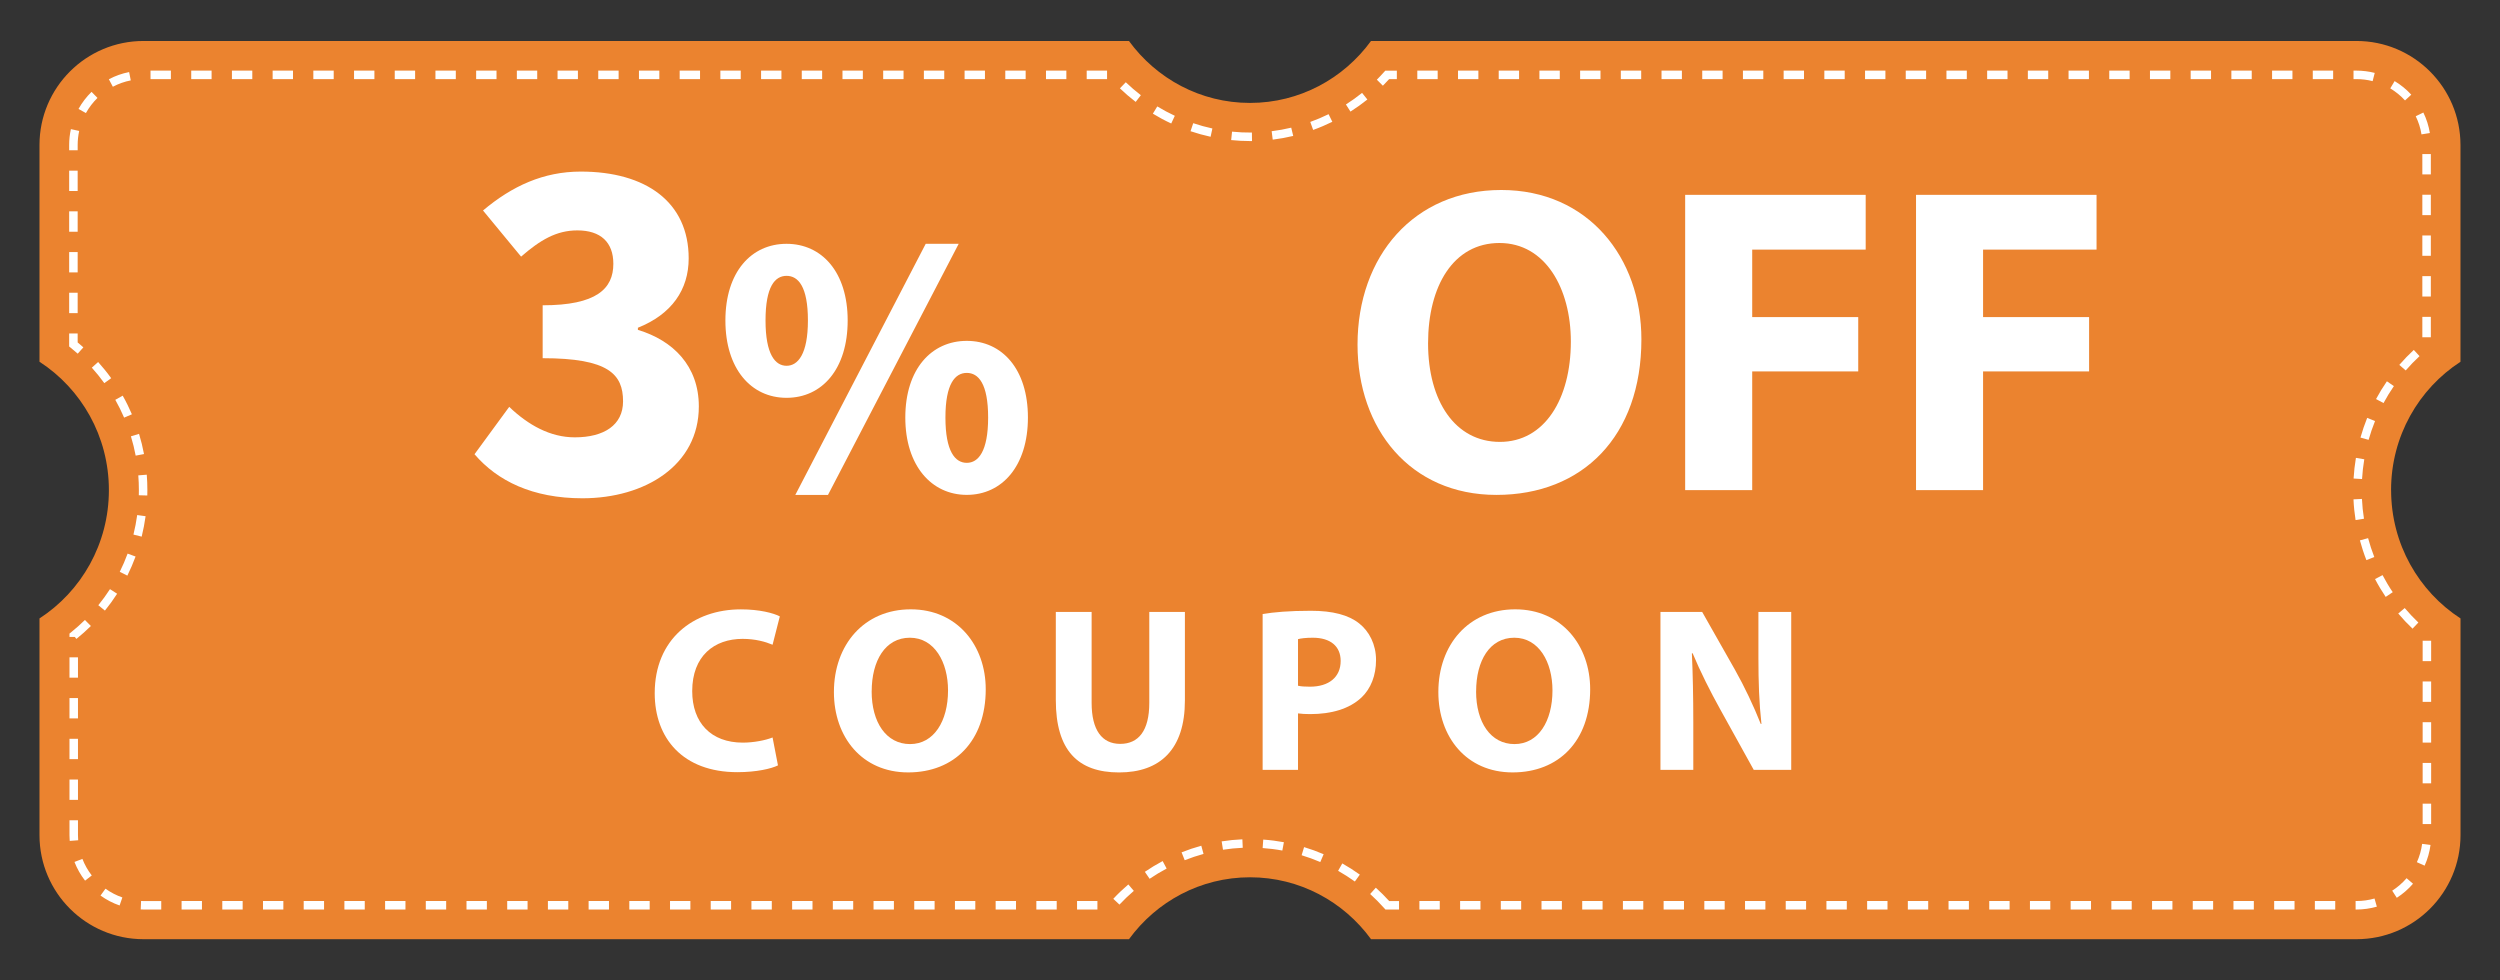
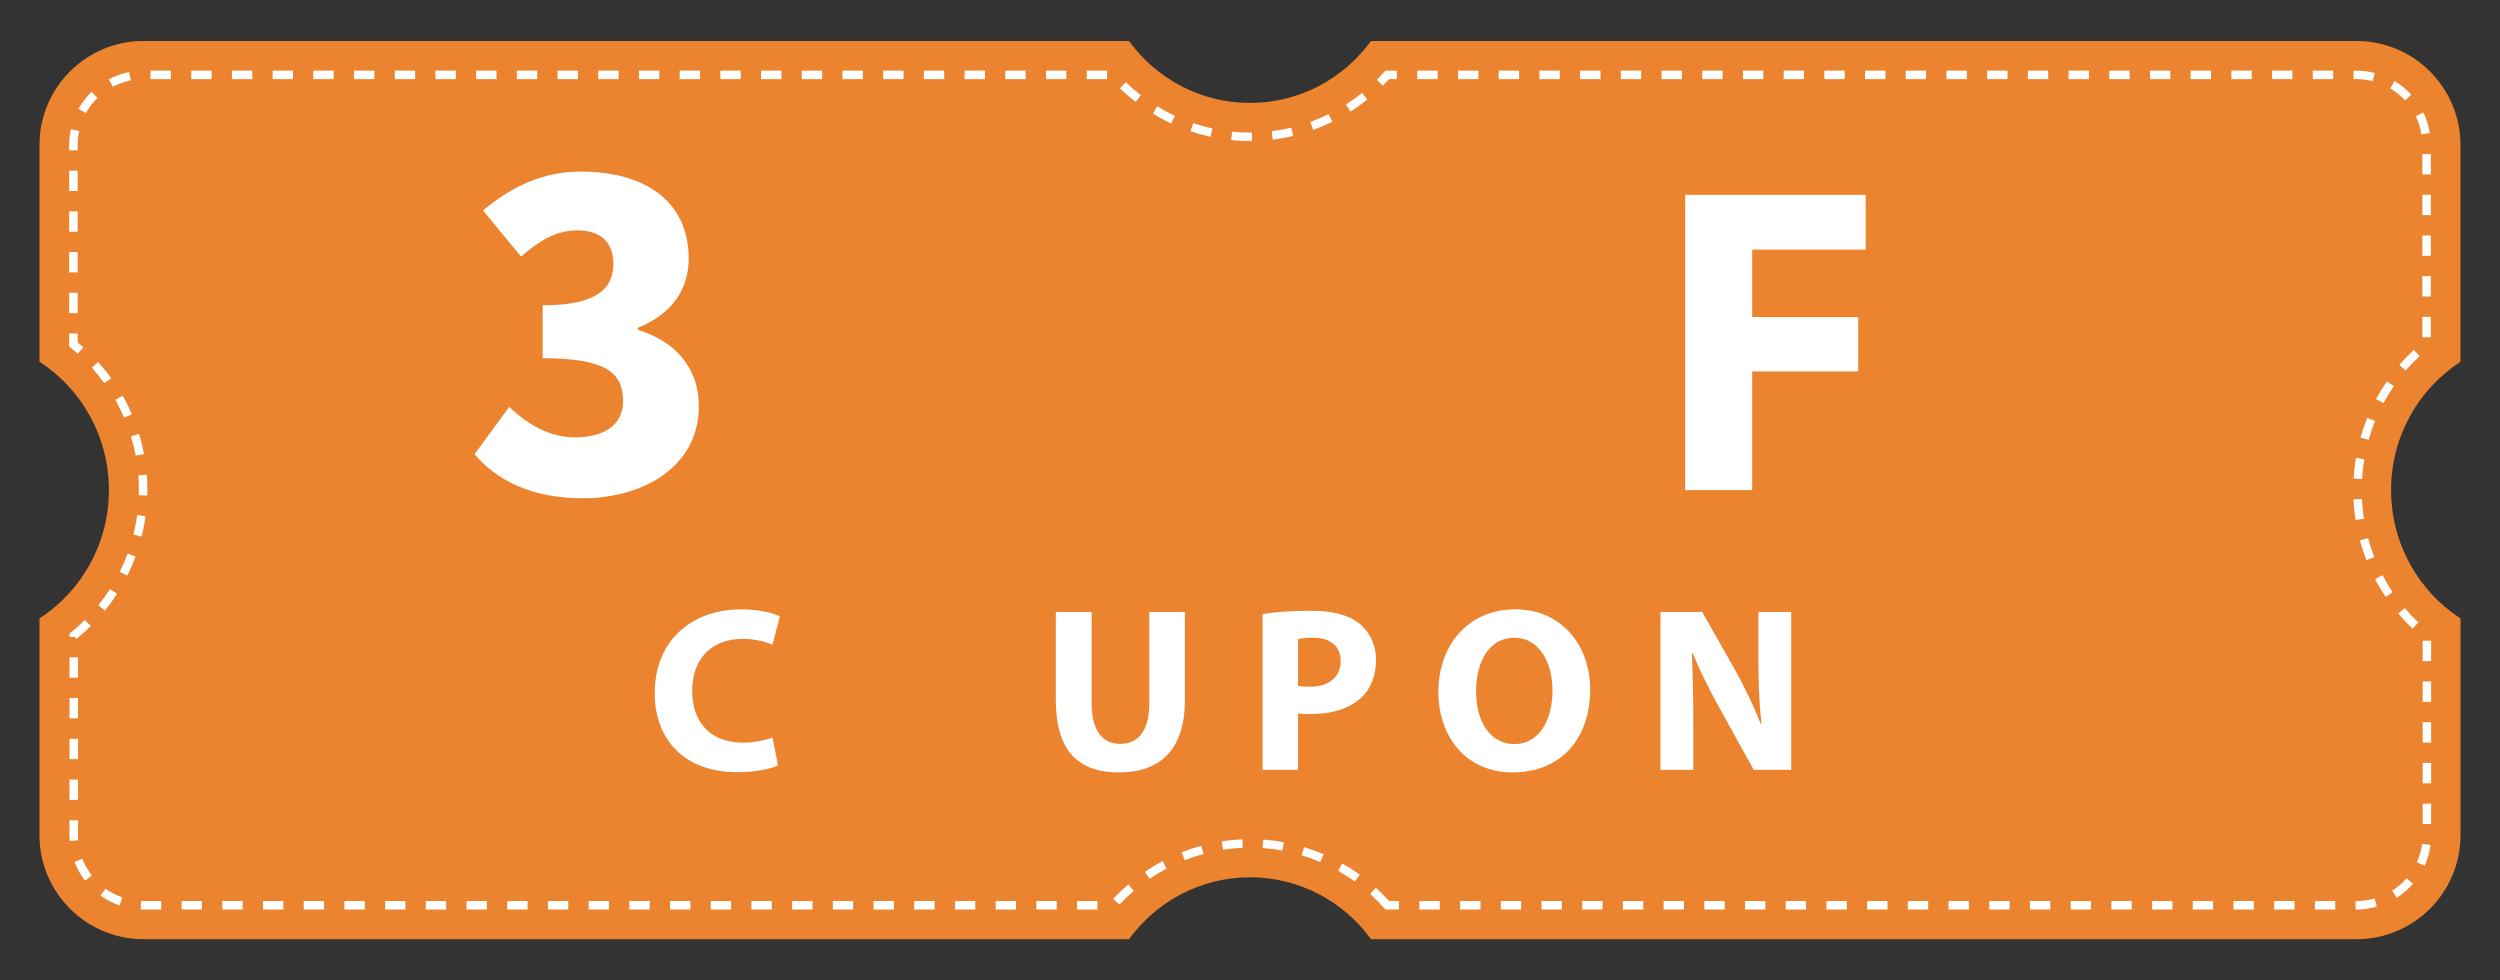
<svg xmlns="http://www.w3.org/2000/svg" id="_レイヤー_1" data-name="レイヤー 1" viewBox="0 0 741.35 290.66">
  <rect x="0" y="0" width="741.35" height="290.66" fill="#333333" stroke="none" />
  <defs>
    <style>
      .cls-1 {
        fill: #fff;
      }

      .cls-2 {
        fill: #eb832f;
      }
    </style>
  </defs>
  <path class="cls-2" d="m709.06,145.33c0,15.99,8.2,30.03,20.58,38.06v64.26c0,17.04-13.82,30.86-30.86,30.86h-292.21c-8.12-11.14-21.18-18.36-35.89-18.36s-27.77,7.22-35.89,18.36H42.57c-17.04,0-30.86-13.82-30.86-30.86v-64.26c12.37-8.02,20.58-22.07,20.58-38.06s-8.2-30.03-20.58-38.06V43.01c0-17.04,13.82-30.86,30.86-30.86h292.21c8.12,11.14,21.17,18.37,35.89,18.37s27.78-7.23,35.89-18.37h292.21c17.04,0,30.86,13.82,30.86,30.86v64.27c-12.37,8.02-20.58,22.07-20.58,38.06Z" />
  <path class="cls-1" d="m698.78,269.71h-.25v-2.52h.25c1.82,0,3.63-.25,5.36-.75l.69,2.42c-1.96.56-4,.85-6.05.85Zm-6.29,0h-6.04v-2.52h6.04v2.52Zm-12.07,0h-6.04v-2.52h6.04v2.52Zm-12.07,0h-6.04v-2.52h6.04v2.52Zm-12.07,0h-6.04v-2.52h6.04v2.52Zm-12.07,0h-6.04v-2.52h6.04v2.52Zm-12.07,0h-6.04v-2.52h6.04v2.52Zm-12.07,0h-6.04v-2.52h6.04v2.52Zm-12.07,0h-6.04v-2.52h6.04v2.52Zm-12.07,0h-6.04v-2.52h6.04v2.52Zm-12.07,0h-6.04v-2.52h6.04v2.52Zm-12.07,0h-6.04v-2.52h6.04v2.52Zm-12.07,0h-6.04v-2.52h6.04v2.52Zm-12.07,0h-6.04v-2.52h6.04v2.52Zm-12.07,0h-6.04v-2.52h6.04v2.52Zm-12.07,0h-6.04v-2.52h6.04v2.52Zm-12.07,0h-6.04v-2.52h6.04v2.52Zm-12.07,0h-6.04v-2.52h6.04v2.52Zm-12.07,0h-6.04v-2.52h6.04v2.52Zm-12.07,0h-6.04v-2.52h6.04v2.52Zm-12.07,0h-6.04v-2.52h6.04v2.52Zm-12.07,0h-6.04v-2.52h6.04v2.52Zm-12.07,0h-6.04v-2.52h6.04v2.52Zm-12.07,0h-6.04v-2.52h6.04v2.52Zm-12.07,0h-4.04l-.38-.42c-1.3-1.46-2.7-2.87-4.15-4.18l1.68-1.87c1.38,1.25,2.72,2.58,3.97,3.96h2.91v2.52Zm-89.45,0h-6.04v-2.52h6.04v2.52Zm-12.07,0h-6.04v-2.52h6.04v2.52Zm-12.07,0h-6.04v-2.52h6.04v2.52Zm-12.07,0h-6.04v-2.52h6.04v2.52Zm-12.07,0h-6.04v-2.52h6.04v2.52Zm-12.07,0h-6.04v-2.52h6.04v2.52Zm-12.07,0h-6.04v-2.52h6.04v2.52Zm-12.07,0h-6.04v-2.52h6.04v2.52Zm-12.07,0h-6.04v-2.52h6.04v2.52Zm-12.07,0h-6.04v-2.52h6.04v2.52Zm-12.07,0h-6.04v-2.52h6.04v2.52Zm-12.07,0h-6.04v-2.52h6.04v2.52Zm-12.07,0h-6.04v-2.52h6.04v2.52Zm-12.07,0h-6.04v-2.52h6.04v2.52Zm-12.07,0h-6.04v-2.52h6.04v2.52Zm-12.07,0h-6.04v-2.52h6.04v2.52Zm-12.07,0h-6.04v-2.52h6.04v2.52Zm-12.07,0h-6.04v-2.52h6.04v2.52Zm-12.07,0h-6.04v-2.52h6.04v2.52Zm-12.07,0h-6.04v-2.52h6.04v2.52Zm-12.07,0h-6.04v-2.52h6.04v2.52Zm-12.07,0h-6.04v-2.52h6.04v2.52Zm-12.07,0h-6.04v-2.52h6.04v2.52Zm-12.07,0h-5.16c-.31,0-.62,0-.93-.02l.11-2.51c.27.01.55.02.82.02h5.16v2.52Zm-12.35-1.2c-2.02-.7-3.92-1.69-5.66-2.94l1.47-2.04c1.54,1.11,3.23,1.98,5.01,2.6l-.82,2.38Zm296.5-.26l-1.83-1.72c1.4-1.5,2.9-2.93,4.46-4.26l1.63,1.91c-1.49,1.27-2.92,2.64-4.26,4.07Zm378.78-2.01l-1.36-2.12c1.59-1.02,3.03-2.27,4.27-3.7l1.9,1.64c-1.4,1.62-3.02,3.02-4.82,4.18Zm-308.97-4.83c-1.59-1.14-3.26-2.21-4.97-3.18l1.24-2.19c1.79,1.01,3.54,2.13,5.2,3.32l-1.47,2.04Zm-376.55-.26c-1.31-1.69-2.37-3.56-3.14-5.55l2.35-.91c.68,1.76,1.62,3.42,2.78,4.92l-1.99,1.54Zm315.69-.54l-1.42-2.08c1.69-1.15,3.47-2.23,5.28-3.19l1.18,2.22c-1.73.92-3.43,1.94-5.05,3.04Zm378.08-3.91l-2.29-1.03c.78-1.73,1.3-3.55,1.55-5.43l2.49.33c-.28,2.12-.87,4.19-1.75,6.14Zm-327.47-1.07c-1.8-.77-3.67-1.45-5.54-2.02l.73-2.41c1.96.59,3.91,1.3,5.8,2.11l-.99,2.31Zm-40.21-.54l-.93-2.34c1.91-.76,3.88-1.42,5.85-1.96l.66,2.43c-1.89.52-3.77,1.15-5.59,1.87Zm28.95-2.87c-1.93-.36-3.89-.6-5.84-.74l.18-2.51c2.04.14,4.11.41,6.12.78l-.46,2.47Zm-17.6-.24l-.39-2.48c2.03-.32,4.1-.52,6.14-.61l.11,2.51c-1.95.08-3.93.28-5.86.58Zm-341.99-2.61c-.04-.57-.07-1.15-.07-1.72v-4.41h2.52v4.41c0,.51.02,1.02.06,1.52l-2.51.19Zm700.26-5.01h-2.52v-6.04h2.52v6.04Zm-697.81-7.16h-2.52v-6.04h2.52v6.04Zm697.81-4.92h-2.52v-6.04h2.52v6.04Zm-697.81-7.16h-2.52v-6.04h2.52v6.04Zm697.81-4.92h-2.52v-6.04h2.52v6.04Zm-697.81-7.16h-2.52v-6.04h2.52v6.04Zm697.81-4.92h-2.52v-6.04h2.52v6.04Zm-697.81-7.16h-2.52v-6.04h2.52v6.04Zm697.81-4.92h-2.52v-6.04h2.52v6.04Zm-698.28-6.58l-.47-.58h-1.58v-1l.47-.38c1.43-1.15,2.81-2.38,4.11-3.66l1.77,1.79c-1.36,1.34-2.81,2.63-4.3,3.83Zm692.76-3.04c-1.49-1.41-2.91-2.92-4.24-4.49l1.92-1.62c1.26,1.49,2.63,2.94,4.05,4.29l-1.73,1.82Zm-684.31-5.37l-1.95-1.58c1.23-1.52,2.4-3.13,3.46-4.77l2.12,1.36c-1.11,1.72-2.33,3.41-3.62,5Zm676.35-4.04c-1.14-1.7-2.21-3.48-3.16-5.3l2.23-1.17c.91,1.74,1.92,3.44,3.02,5.06l-2.09,1.4Zm-669.69-6.32l-2.25-1.12c.87-1.75,1.66-3.58,2.33-5.41l2.36.87c-.71,1.92-1.53,3.83-2.44,5.67Zm663.97-4.59c-.75-1.91-1.39-3.88-1.93-5.86l2.43-.66c.51,1.89,1.13,3.78,1.84,5.6l-2.34.92Zm-659.72-6.97l-2.44-.61c.47-1.9.84-3.85,1.11-5.79l2.49.34c-.28,2.03-.67,4.07-1.16,6.06Zm656.51-4.92c-.32-2.02-.53-4.09-.62-6.14l2.51-.12c.09,1.96.29,3.94.6,5.87l-2.48.39Zm-654.85-7.28l-2.51-.07c.01-.52.02-1.03.02-1.55,0-1.45-.06-2.91-.17-4.35l2.51-.2c.12,1.5.18,3.03.18,4.54,0,.54,0,1.08-.02,1.62Zm656.77-4.88l-2.51-.15c.12-2.05.35-4.11.69-6.13l2.48.42c-.32,1.93-.55,3.9-.66,5.86Zm-660.21-6.94c-.36-1.93-.84-3.86-1.41-5.73l2.41-.73c.6,1.96,1.09,3.97,1.47,5.99l-2.47.47Zm662.16-4.68l-2.42-.68c.56-1.97,1.23-3.94,1.99-5.84l2.33.94c-.73,1.82-1.37,3.69-1.91,5.58Zm-665.59-6.59c-.77-1.8-1.65-3.58-2.61-5.28l2.19-1.24c1.01,1.78,1.93,3.65,2.73,5.53l-2.31.99Zm670-4.32l-2.21-1.19c.97-1.81,2.05-3.58,3.22-5.27l2.07,1.43c-1.11,1.61-2.14,3.3-3.07,5.03ZM30.93,113.62c-1.14-1.59-2.39-3.13-3.7-4.59l1.87-1.68c1.37,1.53,2.68,3.14,3.87,4.8l-2.04,1.47Zm682.46-3.77l-1.9-1.64c1.34-1.55,2.78-3.04,4.29-4.44l1.71,1.84c-1.44,1.33-2.82,2.76-4.1,4.24ZM23.05,104.88c-.67-.6-1.37-1.19-2.07-1.75l-.47-.38v-3.87h2.52v2.67c.57.47,1.14.96,1.69,1.45l-1.67,1.88Zm697.79-4.87h-2.52v-6.04h2.52v6.04ZM23.03,92.85h-2.52v-6.04h2.52v6.04Zm697.81-4.92h-2.52v-6.04h2.52v6.04ZM23.03,80.78h-2.52v-6.04h2.52v6.04Zm697.81-4.92h-2.52v-6.04h2.52v6.04ZM23.03,68.71h-2.52v-6.04h2.52v6.04Zm697.81-4.92h-2.52v-6.04h2.52v6.04ZM23.03,56.64h-2.52v-6.04h2.52v6.04Zm697.81-4.92h-2.52v-6.04h2.52v6.04ZM23.03,44.56h-2.52v-1.56c0-1.59.17-3.17.51-4.71l2.46.54c-.3,1.36-.45,2.77-.45,4.18v1.56Zm347.65-2.73c-1.86,0-3.74-.1-5.59-.29l.26-2.5c1.95.2,3.92.29,5.89.27l.03,2.52c-.19,0-.38,0-.57,0Zm6.73-.42l-.31-2.5c1.94-.24,3.89-.59,5.8-1.05l.59,2.45c-2,.48-4.04.85-6.07,1.1Zm-18.42-.85c-2-.44-4-.99-5.95-1.65l.8-2.38c1.86.63,3.77,1.16,5.68,1.57l-.53,2.46Zm359.08-.71c-.3-1.87-.88-3.68-1.71-5.38l2.26-1.1c.94,1.92,1.59,3.97,1.93,6.08l-2.48.4Zm-328.67-1.32l-.85-2.37c1.84-.66,3.67-1.44,5.43-2.3l1.11,2.26c-1.84.9-3.75,1.72-5.68,2.41Zm-42.09-1.91c-1.86-.86-3.69-1.84-5.44-2.91l1.31-2.15c1.68,1.02,3.43,1.95,5.2,2.78l-1.06,2.28Zm-321.83-3.09l-2.2-1.22c1.04-1.87,2.34-3.57,3.87-5.07l1.76,1.8c-1.36,1.33-2.51,2.84-3.43,4.49Zm374.99-.43l-1.35-2.12c1.65-1.05,3.26-2.2,4.79-3.43l1.57,1.96c-1.6,1.28-3.29,2.49-5.02,3.59Zm-63.69-2.88c-1.63-1.25-3.2-2.6-4.68-4.02l1.74-1.81c1.41,1.36,2.92,2.65,4.47,3.84l-1.53,1.99Zm376.41-.43c-1.28-1.4-2.76-2.6-4.38-3.58l1.29-2.16c1.83,1.1,3.49,2.45,4.94,4.03l-1.85,1.7ZM33.46,25.72l-1.18-2.22c1.89-1,3.92-1.72,6.01-2.13l.49,2.47c-1.86.36-3.65,1-5.32,1.89Zm376.61-.31l-1.78-1.78c.73-.73,1.44-1.49,2.13-2.26l.38-.42h3.42v2.52h-2.29c-.6.67-1.23,1.32-1.85,1.95Zm293.51-1.35c-1.56-.4-3.18-.6-4.81-.6h-.86v-2.52h.86c1.83,0,3.66.23,5.43.68l-.62,2.44Zm-11.71-.6h-6.04v-2.52h6.04v2.52Zm-12.07,0h-6.04v-2.52h6.04v2.52Zm-12.07,0h-6.04v-2.52h6.04v2.52Zm-12.07,0h-6.04v-2.52h6.04v2.52Zm-12.07,0h-6.04v-2.52h6.04v2.52Zm-12.07,0h-6.04v-2.52h6.04v2.52Zm-12.07,0h-6.04v-2.52h6.04v2.52Zm-12.07,0h-6.04v-2.52h6.04v2.52Zm-12.07,0h-6.04v-2.52h6.04v2.52Zm-12.07,0h-6.04v-2.52h6.04v2.52Zm-12.07,0h-6.04v-2.52h6.04v2.52Zm-12.07,0h-6.04v-2.52h6.04v2.52Zm-12.07,0h-6.04v-2.52h6.04v2.52Zm-12.07,0h-6.04v-2.52h6.04v2.52Zm-12.07,0h-6.04v-2.52h6.04v2.52Zm-12.07,0h-6.04v-2.52h6.04v2.52Zm-12.07,0h-6.04v-2.52h6.04v2.52Zm-12.07,0h-6.04v-2.52h6.04v2.52Zm-12.07,0h-6.04v-2.52h6.04v2.52Zm-12.07,0h-6.04v-2.52h6.04v2.52Zm-12.07,0h-6.04v-2.52h6.04v2.52Zm-12.07,0h-6.04v-2.52h6.04v2.52Zm-12.07,0h-6.04v-2.52h6.04v2.52Zm-98.04,0h-6.04v-2.52h6.04v2.52Zm-12.07,0h-6.04v-2.52h6.04v2.52Zm-12.07,0h-6.04v-2.52h6.04v2.52Zm-12.07,0h-6.04v-2.52h6.04v2.52Zm-12.07,0h-6.04v-2.52h6.04v2.52Zm-12.07,0h-6.04v-2.52h6.04v2.52Zm-12.07,0h-6.04v-2.52h6.04v2.52Zm-12.07,0h-6.04v-2.52h6.04v2.52Zm-12.07,0h-6.04v-2.52h6.04v2.52Zm-12.07,0h-6.04v-2.52h6.04v2.52Zm-12.07,0h-6.04v-2.52h6.04v2.52Zm-12.07,0h-6.04v-2.52h6.04v2.52Zm-12.07,0h-6.04v-2.52h6.04v2.52Zm-12.07,0h-6.04v-2.52h6.04v2.52Zm-12.07,0h-6.04v-2.52h6.04v2.52Zm-12.07,0h-6.04v-2.52h6.04v2.52Zm-12.07,0h-6.04v-2.52h6.04v2.52Zm-12.07,0h-6.04v-2.52h6.04v2.52Zm-12.07,0h-6.04v-2.52h6.04v2.52Zm-12.07,0h-6.04v-2.52h6.04v2.52Zm-12.07,0h-6.04v-2.52h6.04v2.52Zm-12.07,0h-6.04v-2.52h6.04v2.52Zm-12.07,0h-6.04v-2.52h6.04v2.52Zm-12.07,0h-6.04v-2.52h6.04v2.52Z" />
-   <path class="cls-1" d="m486.74,100.64c0,28.71-17.41,46.12-43,46.12s-41.18-19.62-41.18-44.56c0-26.24,16.76-45.86,42.61-45.86s41.57,20.13,41.57,44.3Zm-63.26,1.17c0,17.15,8.05,29.23,21.3,29.23s21.04-12.73,21.04-29.75c0-15.72-7.53-29.23-21.17-29.23s-21.17,12.73-21.17,29.75Z" />
  <path class="cls-1" d="m499.73,57.78h53.52v16.24h-33.65v20.01h31.44v16.11h-31.44v35.2h-19.88V57.78Z" />
-   <path class="cls-1" d="m568.19,57.78h53.52v16.24h-33.65v20.01h31.44v16.11h-31.44v35.2h-19.88V57.78Z" />
  <g>
    <path class="cls-1" d="m230.69,226.97c-1.95.97-6.32,2.01-12.02,2.01-16.19,0-24.52-10.07-24.52-23.41,0-15.98,11.39-24.87,25.57-24.87,5.49,0,9.66,1.11,11.53,2.08l-2.15,8.41c-2.15-.9-5.14-1.74-8.89-1.74-8.41,0-14.94,5.07-14.94,15.49,0,9.38,5.56,15.28,15.01,15.28,3.2,0,6.74-.69,8.82-1.53l1.6,8.27Z" />
-     <path class="cls-1" d="m292.31,204.39c0,15.35-9.31,24.66-23,24.66s-22.02-10.49-22.02-23.83c0-14.03,8.96-24.53,22.79-24.53s22.23,10.77,22.23,23.69Zm-33.83.63c0,9.17,4.31,15.63,11.39,15.63s11.26-6.81,11.26-15.91c0-8.41-4.03-15.63-11.32-15.63s-11.32,6.81-11.32,15.91Z" />
    <path class="cls-1" d="m323.71,181.47v26.96c0,8.06,3.06,12.16,8.48,12.16s8.62-3.89,8.62-12.16v-26.96h10.56v26.26c0,14.45-7.3,21.33-19.52,21.33s-18.76-6.53-18.76-21.47v-26.12h10.63Z" />
    <path class="cls-1" d="m374.43,182.09c3.27-.56,7.85-.97,14.31-.97s11.19,1.25,14.31,3.75c2.99,2.36,5,6.25,5,10.84s-1.53,8.48-4.31,11.12c-3.61,3.4-8.96,4.93-15.22,4.93-1.39,0-2.64-.07-3.61-.21v16.74h-10.49v-46.2Zm10.49,21.26c.9.21,2.01.28,3.54.28,5.63,0,9.1-2.85,9.1-7.64,0-4.31-2.99-6.88-8.27-6.88-2.15,0-3.61.21-4.38.42v13.83Z" />
    <path class="cls-1" d="m471.55,204.39c0,15.35-9.31,24.66-23,24.66s-22.02-10.49-22.02-23.83c0-14.03,8.96-24.53,22.79-24.53s22.23,10.77,22.23,23.69Zm-33.83.63c0,9.17,4.31,15.63,11.39,15.63s11.26-6.81,11.26-15.91c0-8.41-4.03-15.63-11.32-15.63s-11.32,6.81-11.32,15.91Z" />
    <path class="cls-1" d="m492.39,228.29v-46.83h12.37l9.73,17.16c2.78,4.93,5.56,10.77,7.64,16.05h.21c-.69-6.18-.9-12.51-.9-19.52v-13.69h9.73v46.83h-11.12l-10-18.06c-2.78-5-5.84-11.05-8.13-16.54l-.21.07c.28,6.18.42,12.78.42,20.43v14.1h-9.73Z" />
  </g>
  <g>
-     <path class="cls-1" d="m215.11,95.04c0-14.39,7.68-22.74,18.13-22.74s18.13,8.35,18.13,22.74-7.58,22.93-18.13,22.93-18.13-8.64-18.13-22.93Zm24.47,0c0-10.07-2.88-13.24-6.33-13.24s-6.24,3.17-6.24,13.24,2.88,13.43,6.24,13.43,6.33-3.45,6.33-13.43Zm34.92-22.74h9.79l-38.76,74.46h-9.69l38.67-74.46Zm-6.04,51.52c0-14.39,7.77-22.74,18.23-22.74s18.13,8.35,18.13,22.74-7.68,22.93-18.13,22.93-18.23-8.64-18.23-22.93Zm24.56,0c0-10.07-2.88-13.24-6.33-13.24s-6.33,3.17-6.33,13.24,2.88,13.43,6.33,13.43,6.33-3.45,6.33-13.43Z" />
    <path class="cls-1" d="m140.71,134.7l10.29-14.05c5.65,5.4,12.17,9.04,19.45,9.04,8.66,0,14.31-3.64,14.31-10.67,0-8.03-4.27-12.8-23.84-12.8v-15.69c15.94,0,20.96-4.89,20.96-12.3,0-6.4-3.76-9.91-10.67-9.91-6.27,0-11.04,2.89-16.69,7.78l-11.29-13.68c8.66-7.28,17.94-11.54,28.99-11.54,19.33,0,32,9.04,32,25.73,0,9.29-5.02,16.56-15.06,20.58v.63c10.42,3.14,18.07,10.67,18.07,22.71,0,17.44-15.94,27.23-34.51,27.23-14.81,0-25.22-5.15-32-13.05Z" />
  </g>
</svg>